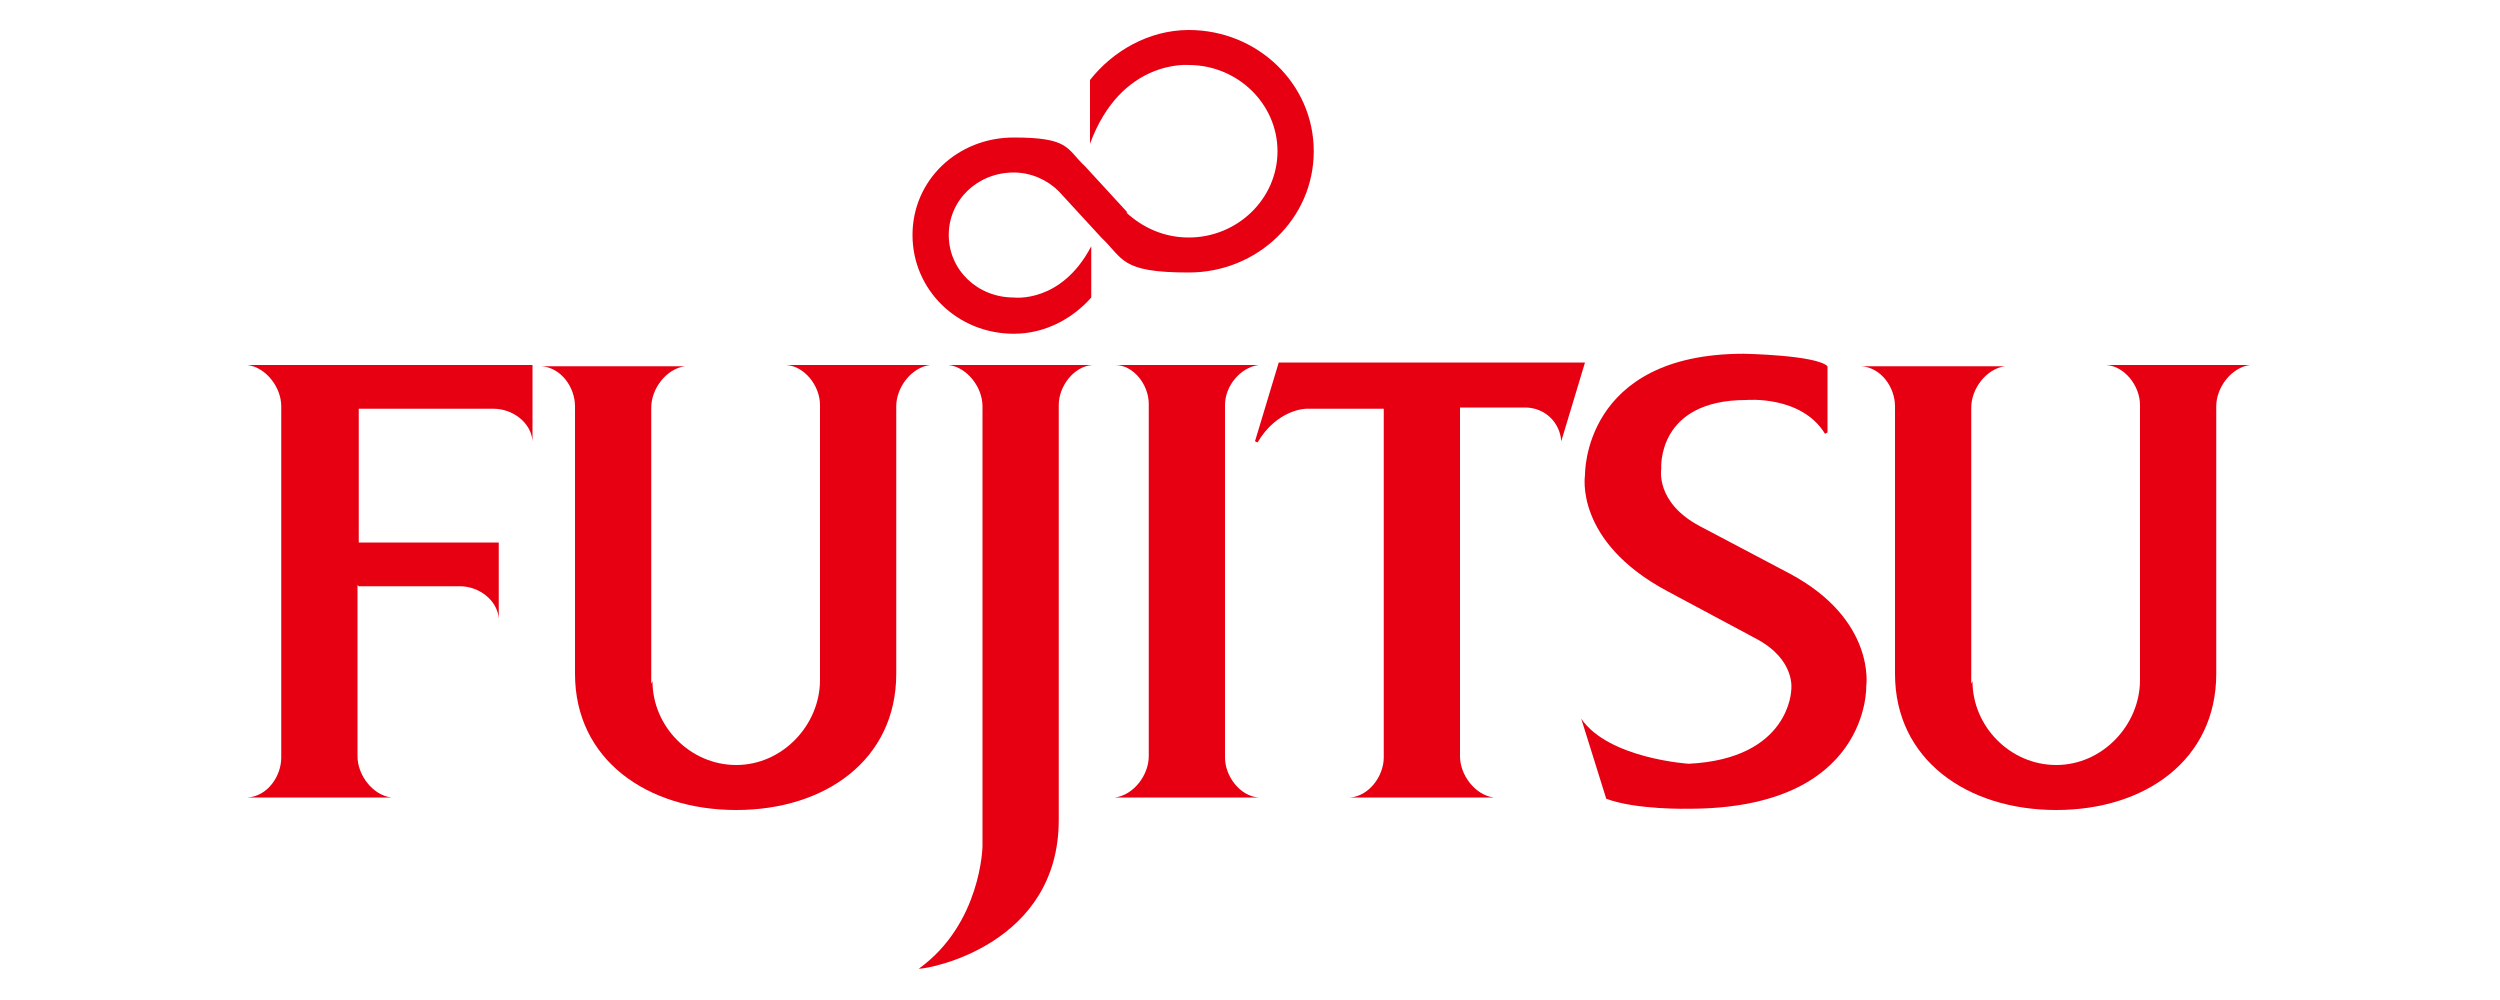
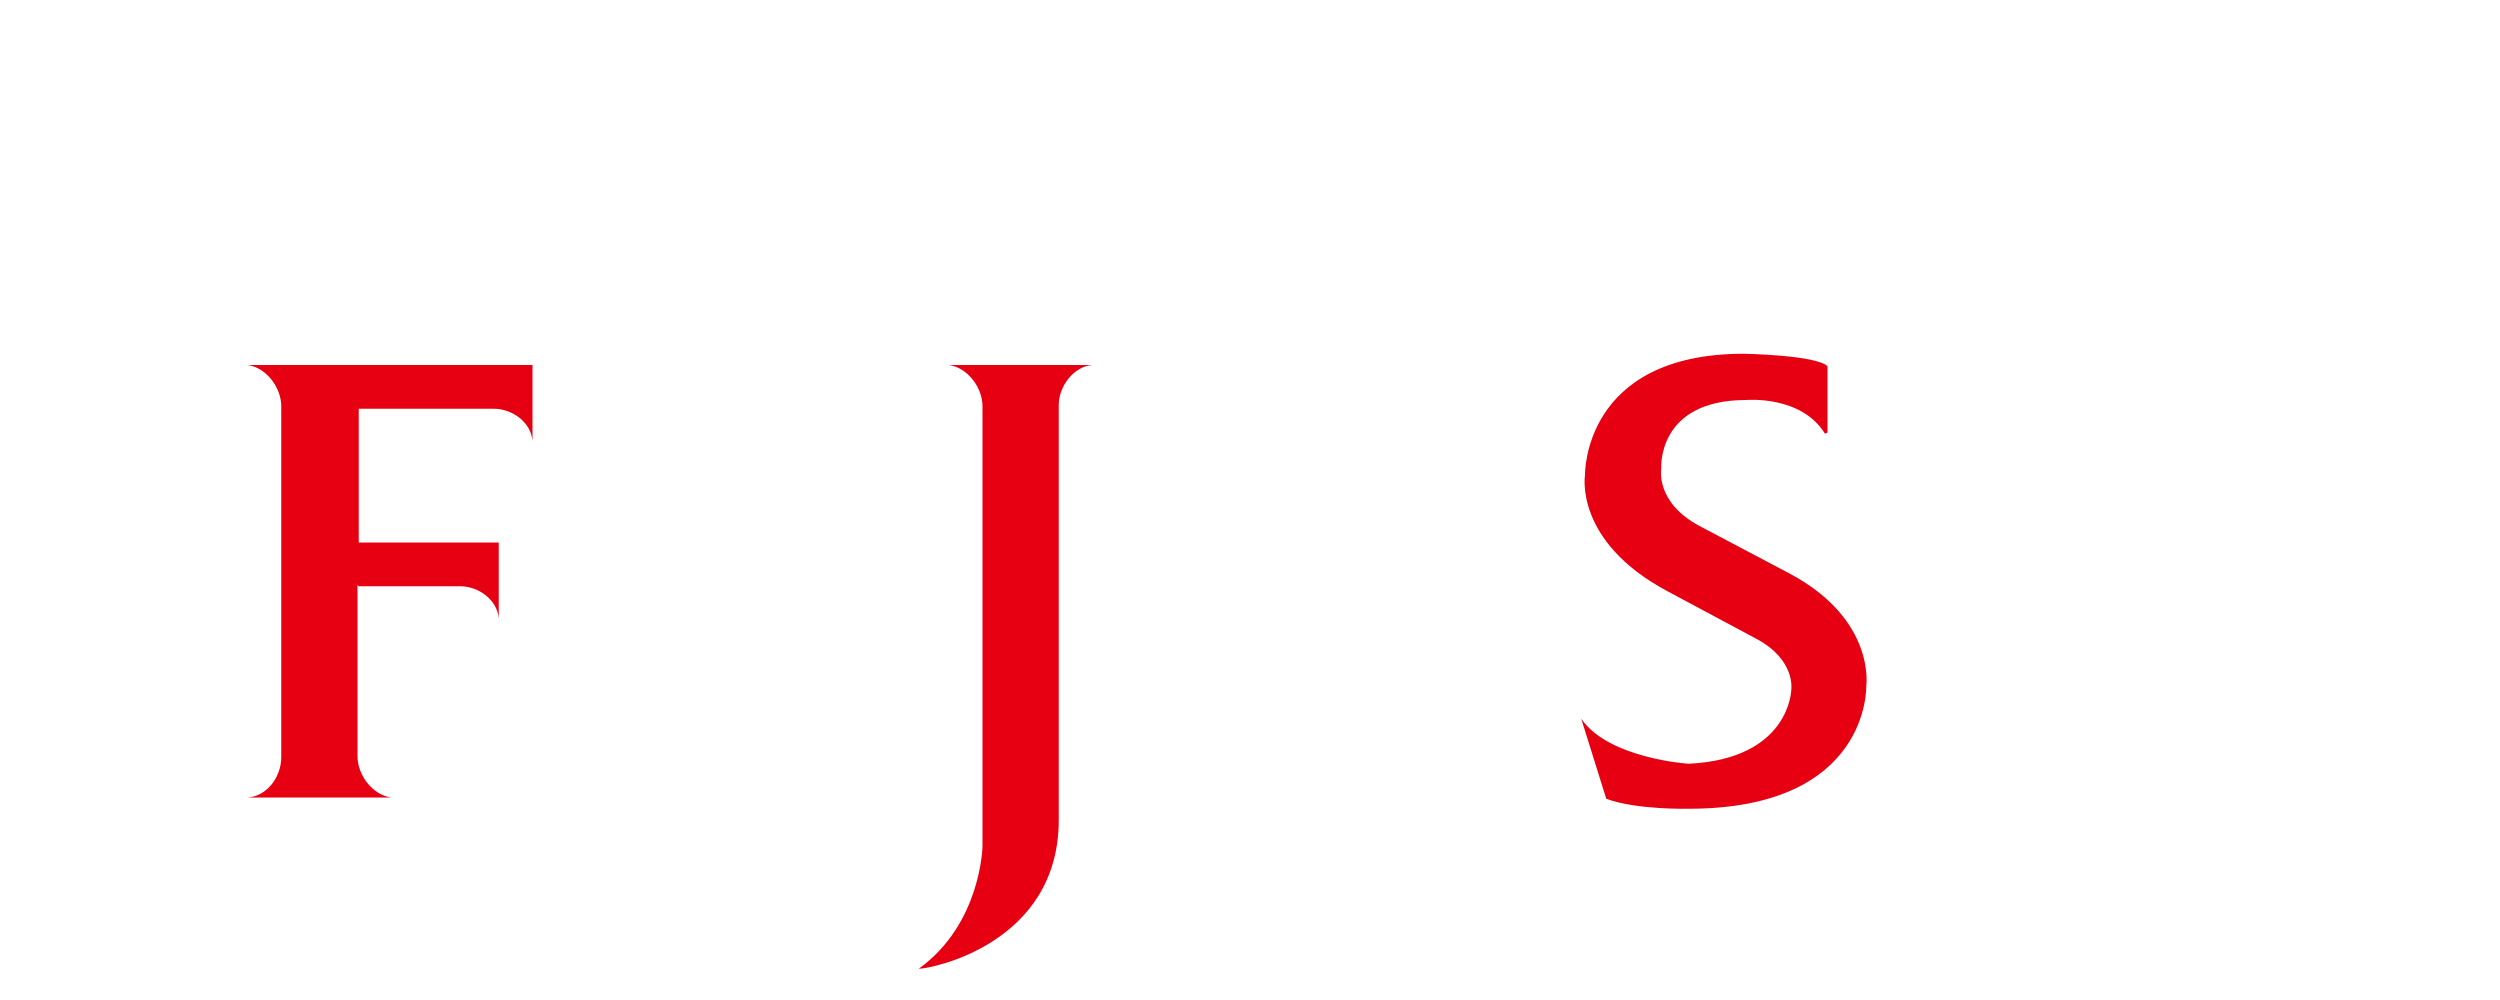
<svg xmlns="http://www.w3.org/2000/svg" width="200" height="80" version="1.1" viewBox="0 0 200 80">
  <defs>
    <style>
      .cls-1 {
        fill: #e60012;
      }
    </style>
  </defs>
  <g>
    <g id="svg6758">
      <g id="layer1">
        <g id="g5598">
          <path id="path5600" class="cls-1" d="M28.7,46.9h8.1c1.5,0,3,1.1,3.1,2.6h0v-6.1h-11.2v-10.7s10.8,0,10.8,0c1.5,0,3,1.1,3.1,2.6h0v-6.1s-22.8,0-22.8,0h0c1.5.2,2.7,1.8,2.7,3.3v28.1c0,1.5-1.1,3.1-2.7,3.2h0c0,0,11.5,0,11.5,0h0c-1.5-.2-2.7-1.8-2.7-3.3v-13.7Z" />
        </g>
        <g id="g5602">
-           <path id="path5604" class="cls-1" d="M52.2,54.5c0,3.6,3,6.7,6.7,6.7s6.7-3.2,6.7-6.8v-22c0-1.5-1.2-3.1-2.7-3.2h0c0,0,11.5,0,11.5,0h0c-1.5.2-2.7,1.8-2.7,3.3v21.4c0,6.9-5.7,10.9-12.8,10.9s-12.9-4-12.9-10.9v-21.4c0-1.5-1.1-3.1-2.7-3.2h0c0,0,11.5,0,11.5,0h0c-1.5.2-2.7,1.8-2.7,3.3v22.1Z" />
-         </g>
+           </g>
        <g id="g5606">
          <path id="path5608" class="cls-1" d="M146,34.7c-1.9-3.1-6.3-2.7-6.3-2.7-7.2,0-6.8,5.5-6.8,5.5,0,0-.5,2.7,3.1,4.6l7.2,3.8c6.9,3.7,6.1,9,6.1,9,0,0,.3,9.8-14.2,9.8,0,0-4.2.1-6.6-.8l-2-6.4h0c2.2,3.2,8.6,3.6,8.6,3.6,8.1-.4,8.2-5.9,8.2-5.9,0,0,.4-2.4-2.8-4.1l-7.1-3.8c-7.5-4-6.6-9.3-6.6-9.3,0,0-.2-9.7,12.7-9.7,0,0,5.8.1,6.7,1v5.3h0Z" />
        </g>
        <g id="g5610">
-           <path id="path5612" class="cls-1" d="M90.1,17c1.3,1.2,3,2,5,2,3.9,0,7.1-3.1,7.1-6.9s-3.2-6.9-7.1-6.9c0,0-5.4-.5-7.9,6.3v-5.1c1.8-2.3,4.7-4,7.9-4,5.5,0,10,4.3,10,9.7s-4.5,9.7-10,9.7-5.2-1.1-7-2.8l-3.4-3.7c-.9-.9-2.2-1.5-3.6-1.5-2.9,0-5.2,2.2-5.2,5s2.3,5,5.2,5c0,0,3.8.5,6.2-4.1v4.1c-1.5,1.7-3.7,2.9-6.2,2.9-4.5,0-8.1-3.5-8.1-7.9s3.6-7.8,8.1-7.8,4.2.9,5.7,2.3l3.4,3.7Z" />
-         </g>
+           </g>
        <g id="g5614">
-           <path id="path5616" class="cls-1" d="M91.9,32.3c0-1.5-1.2-3.1-2.7-3.1h0c0,0,11.5,0,11.5,0h0c-1.5.2-2.7,1.7-2.7,3.2v28.2c0,1.5,1.2,3.1,2.7,3.2h0c0,0-11.5,0-11.5,0h0c1.5-.2,2.7-1.8,2.7-3.3v-28.2Z" />
-         </g>
+           </g>
        <g id="g5618">
          <path id="path5620" class="cls-1" d="M84.7,32.4c0-1.5,1.2-3.1,2.7-3.2h0c0,0-11.5,0-11.5,0h0c1.5.2,2.7,1.8,2.7,3.3v35.2s-.1,6.2-5.1,9.8h0c1,0,11.2-2,11.2-11.9v-33.1Z" />
        </g>
        <g id="g5622">
-           <path id="path5624" class="cls-1" d="M100.6,35.4h0c1.6-2.7,3.9-2.7,3.9-2.7h6.2v27.9c0,1.5-1.2,3.1-2.7,3.2h0c0,0,11.5,0,11.5,0h0c-1.5-.2-2.7-1.8-2.7-3.3v-27.9s5.2,0,5.2,0c1.6,0,2.8,1.2,2.9,2.7h0l1.9-6.3h-24.5l-1.9,6.3Z" />
-         </g>
+           </g>
        <g id="g5626">
-           <path id="path5628" class="cls-1" d="M157.8,54.5c0,3.6,3,6.7,6.7,6.7s6.7-3.2,6.7-6.8v-22c0-1.5-1.2-3.1-2.7-3.2h0c0,0,11.5,0,11.5,0h0c-1.5.2-2.7,1.8-2.7,3.3v21.4c0,6.9-5.7,10.9-12.8,10.9s-12.9-4-12.9-10.9v-21.4c0-1.5-1.1-3.1-2.7-3.2h0c0,0,11.5,0,11.5,0h0c-1.5.2-2.7,1.8-2.7,3.3v22.1Z" />
-         </g>
+           </g>
      </g>
    </g>
  </g>
</svg>